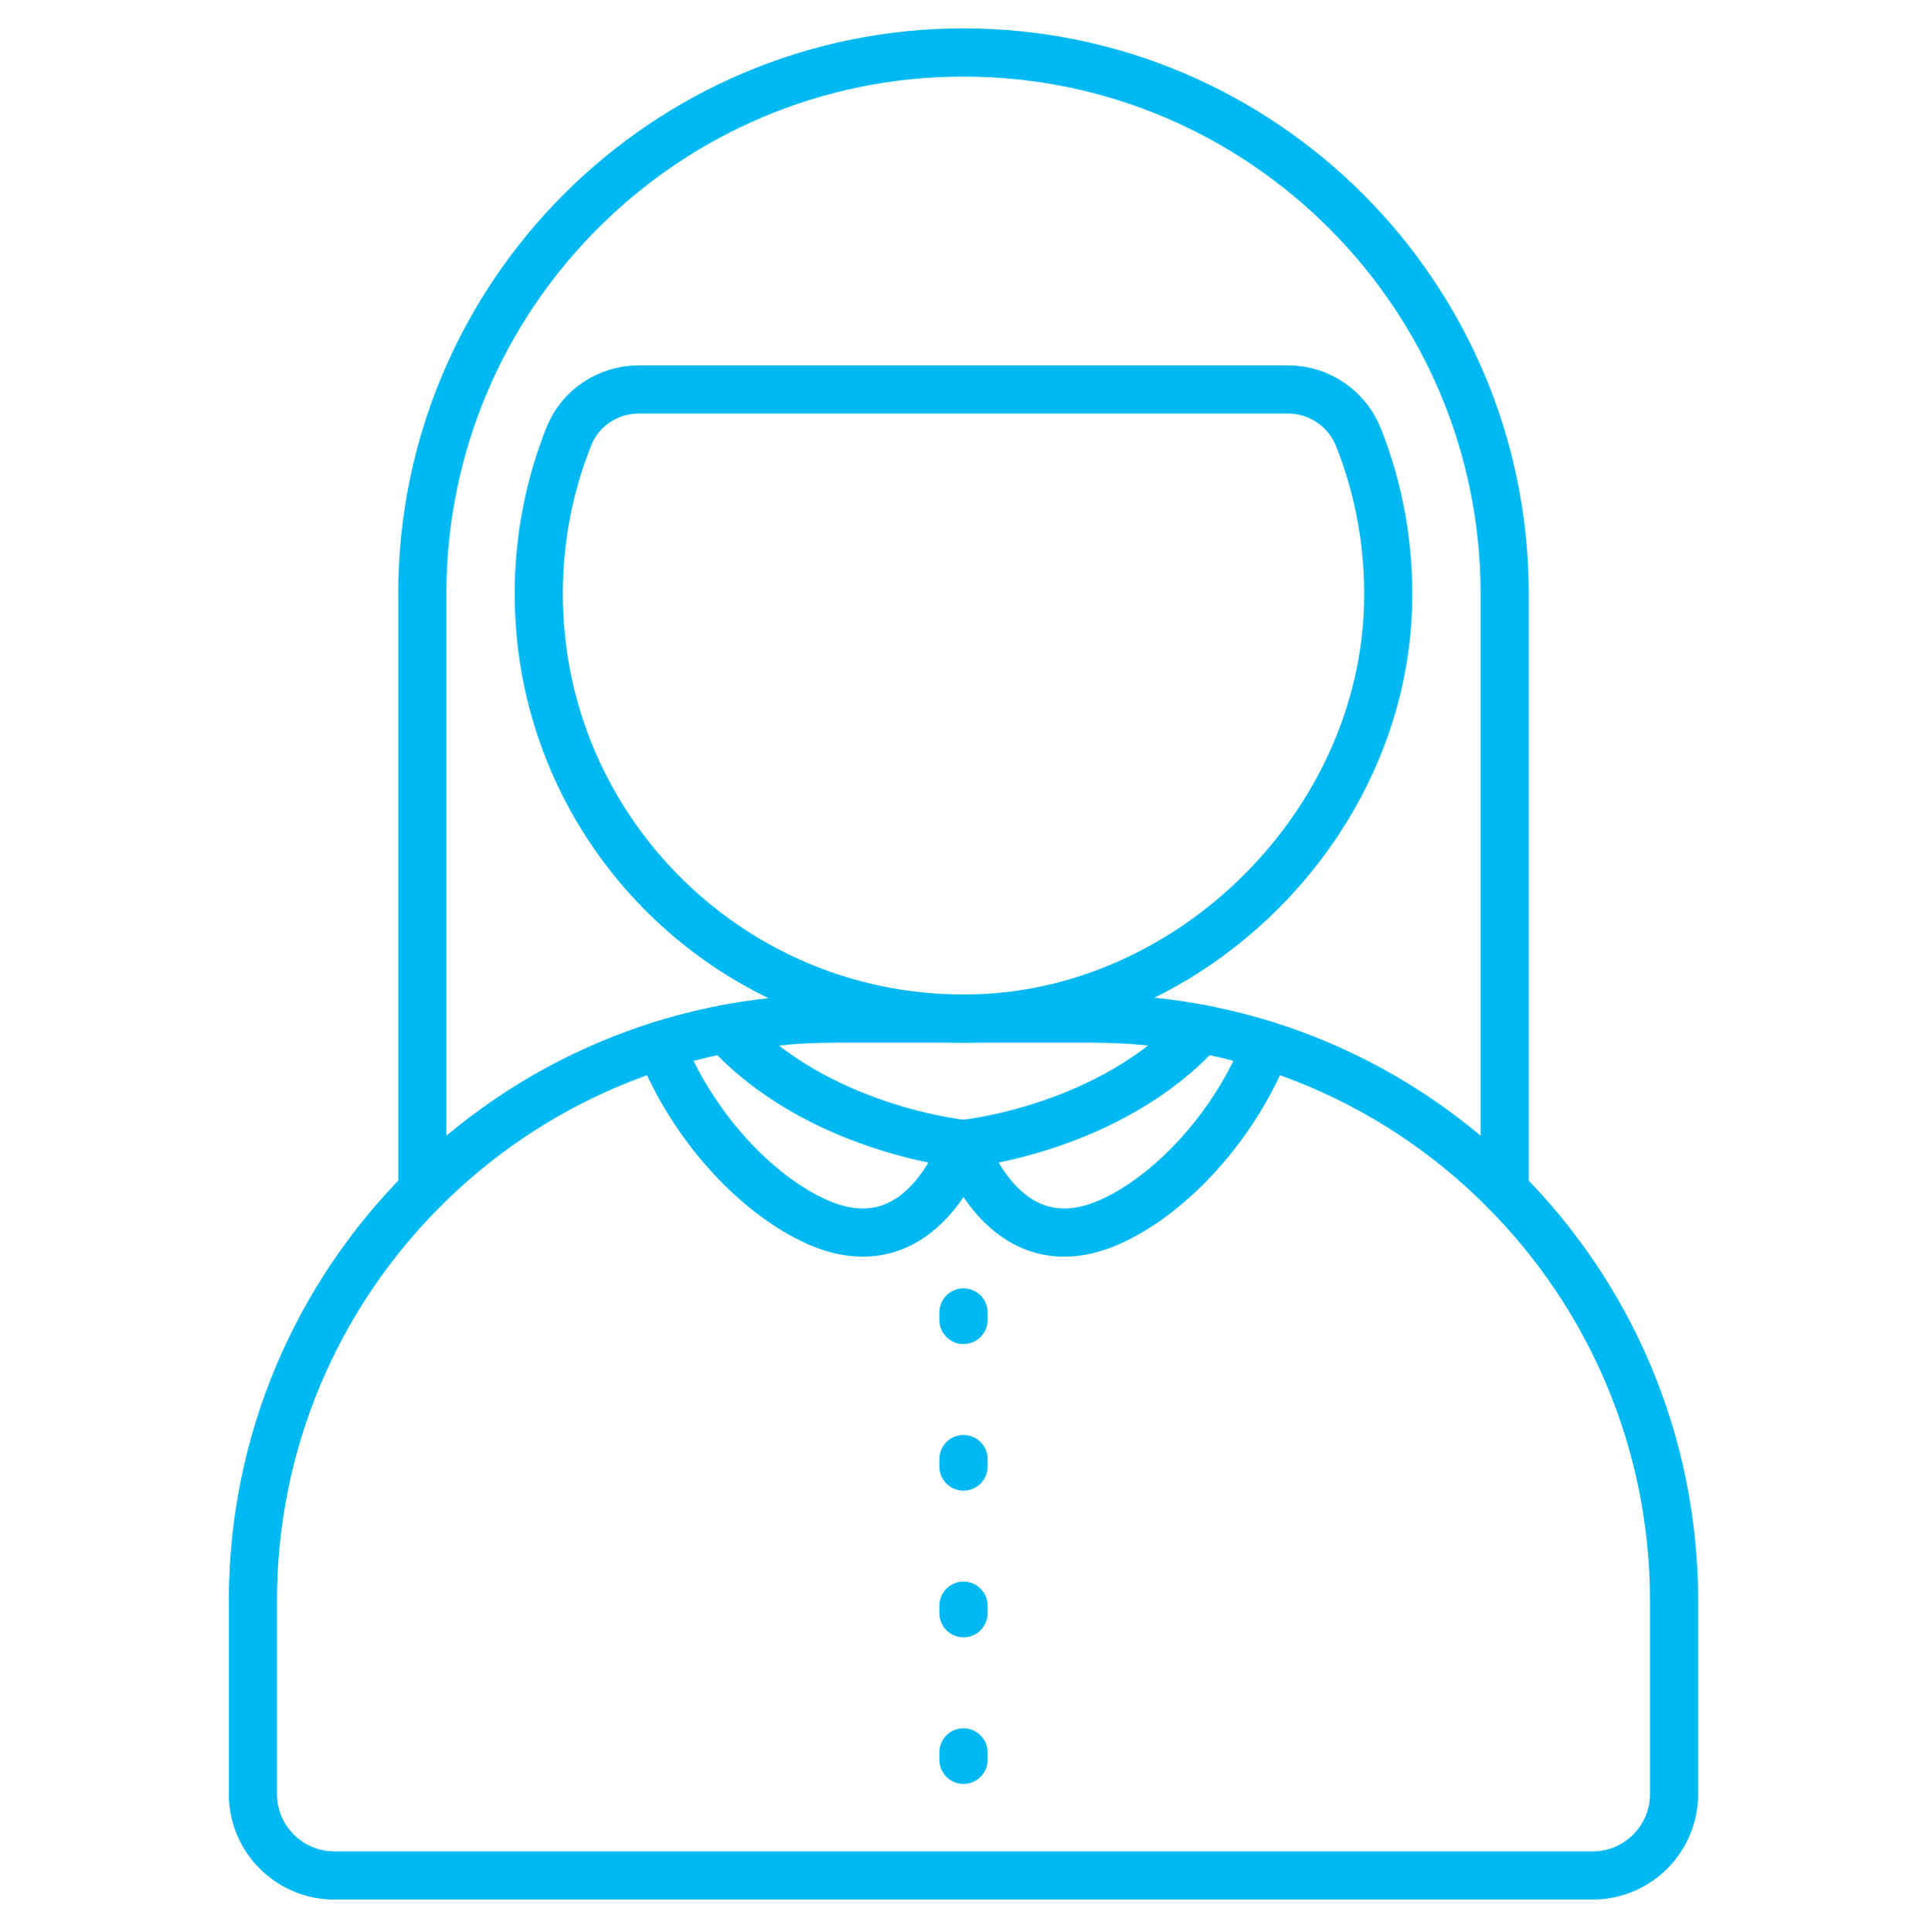
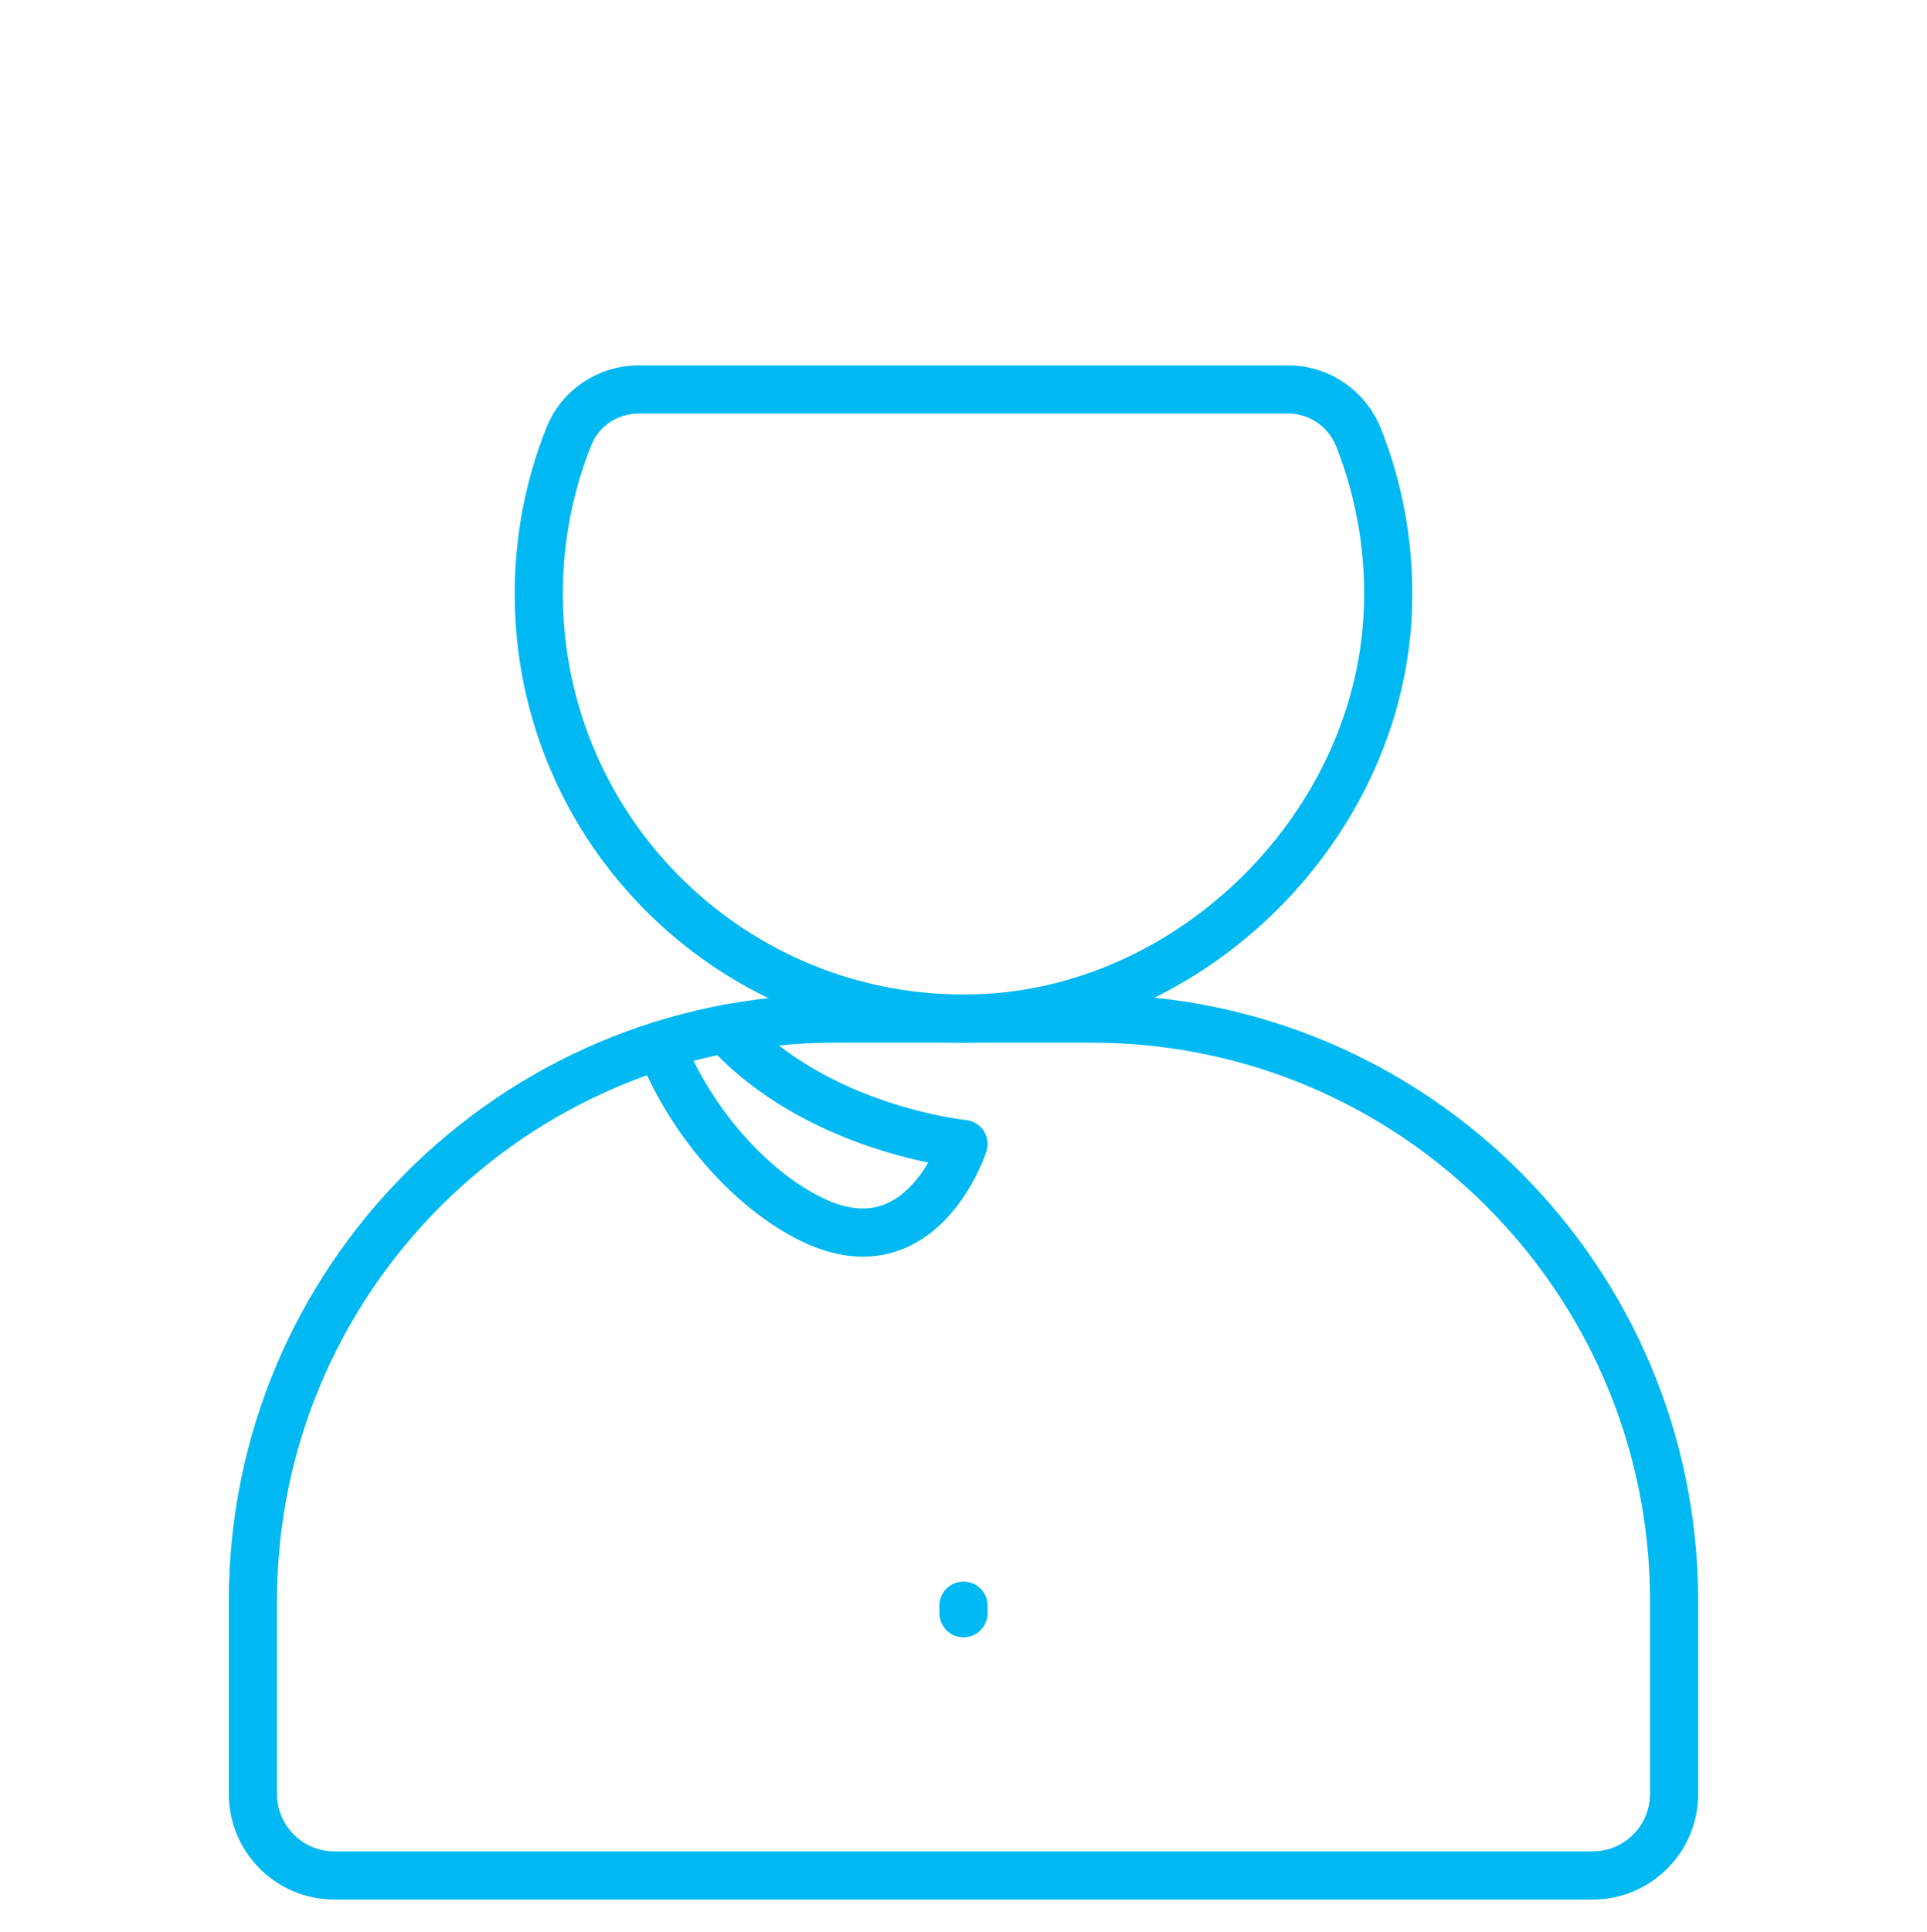
<svg xmlns="http://www.w3.org/2000/svg" width="400" height="401" viewBox="0 0 400 401" fill="none">
  <path d="M347.5 332.289V372.309C347.5 381.659 339.92 389.239 330.57 389.239H69.43C60.08 389.239 52.5 381.659 52.5 372.309V332.289C52.5 299.039 65.92 268.929 87.66 247.069C109.56 225.029 139.88 211.389 173.4 211.389H226.6C260.13 211.389 290.45 225.029 312.34 247.069C334.08 268.929 347.5 299.039 347.5 332.289Z" stroke="#00B9F2" stroke-width="10" stroke-miterlimit="10" stroke-linecap="round" stroke-linejoin="round" />
-   <path d="M87.66 247.069V123.229C87.66 61.279 138.05 10.889 200 10.889C261.95 10.889 312.34 61.279 312.34 123.229V247.069" stroke="#00B9F2" stroke-width="10" stroke-miterlimit="10" stroke-linecap="round" stroke-linejoin="round" />
  <path d="M202.44 211.359C247.77 210.139 286.97 170.889 288.13 125.559C288.45 113.259 286.25 101.509 282 90.799C279.62 84.789 273.83 80.819 267.36 80.819H132.63C126.29 80.819 120.48 84.599 118.12 90.489C114.06 100.609 111.84 111.659 111.84 123.239C111.84 172.719 152.64 212.699 202.44 211.359Z" stroke="#00B9F2" stroke-width="10" stroke-miterlimit="10" stroke-linecap="round" stroke-linejoin="round" />
-   <path d="M249.38 213.539C230.5 234.449 200 237.419 200 237.419C200 237.419 208.32 263.349 230.32 253.629C242.89 248.079 256.38 233.719 262.91 216.939" stroke="#00B9F2" stroke-width="10" stroke-miterlimit="10" stroke-linecap="round" stroke-linejoin="round" />
  <path d="M150.62 213.539C169.5 234.449 200 237.419 200 237.419C200 237.419 191.68 263.349 169.68 253.629C157.11 248.079 143.62 233.719 137.09 216.939" stroke="#00B9F2" stroke-width="10" stroke-miterlimit="10" stroke-linecap="round" stroke-linejoin="round" />
  <path d="M200 333.239V334.799" stroke="#00B9F2" stroke-width="10" stroke-miterlimit="10" stroke-linecap="round" stroke-linejoin="round" />
-   <path d="M200 363.679V365.229" stroke="#00B9F2" stroke-width="10" stroke-miterlimit="10" stroke-linecap="round" stroke-linejoin="round" />
-   <path d="M200 302.809V304.369" stroke="#00B9F2" stroke-width="10" stroke-miterlimit="10" stroke-linecap="round" stroke-linejoin="round" />
-   <path d="M200 272.379V273.939" stroke="#00B9F2" stroke-width="10" stroke-miterlimit="10" stroke-linecap="round" stroke-linejoin="round" />
</svg>